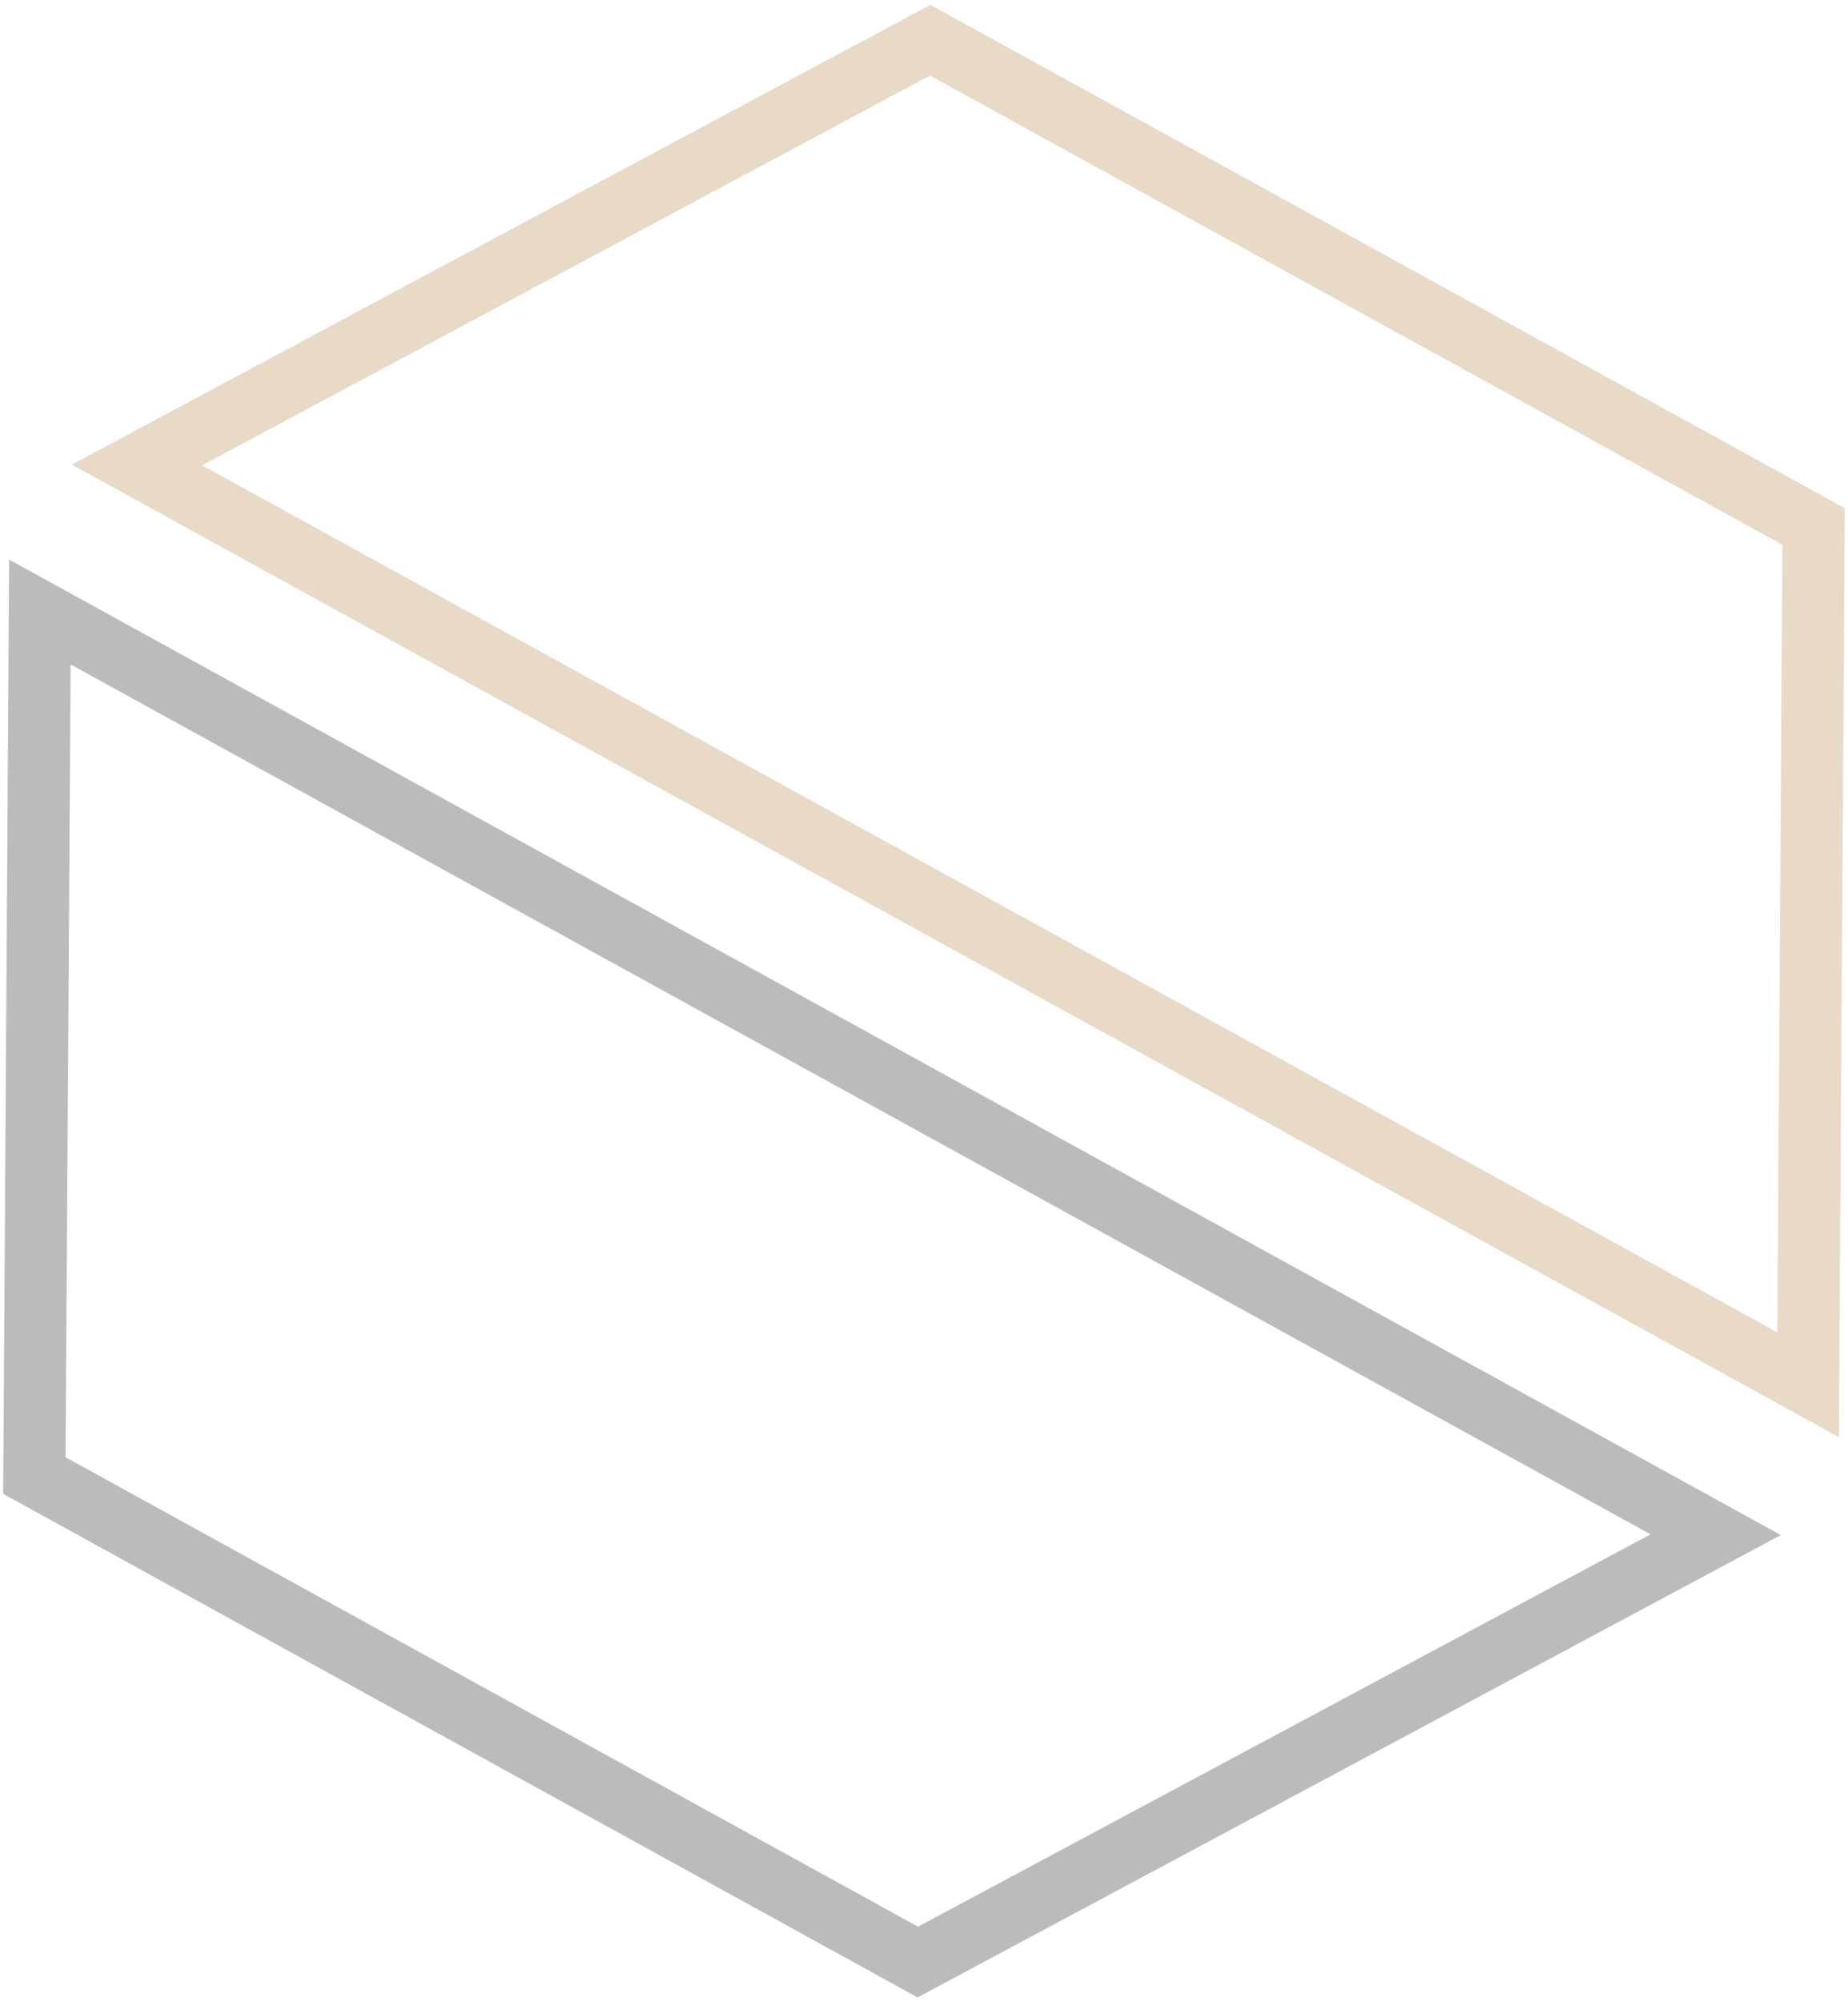
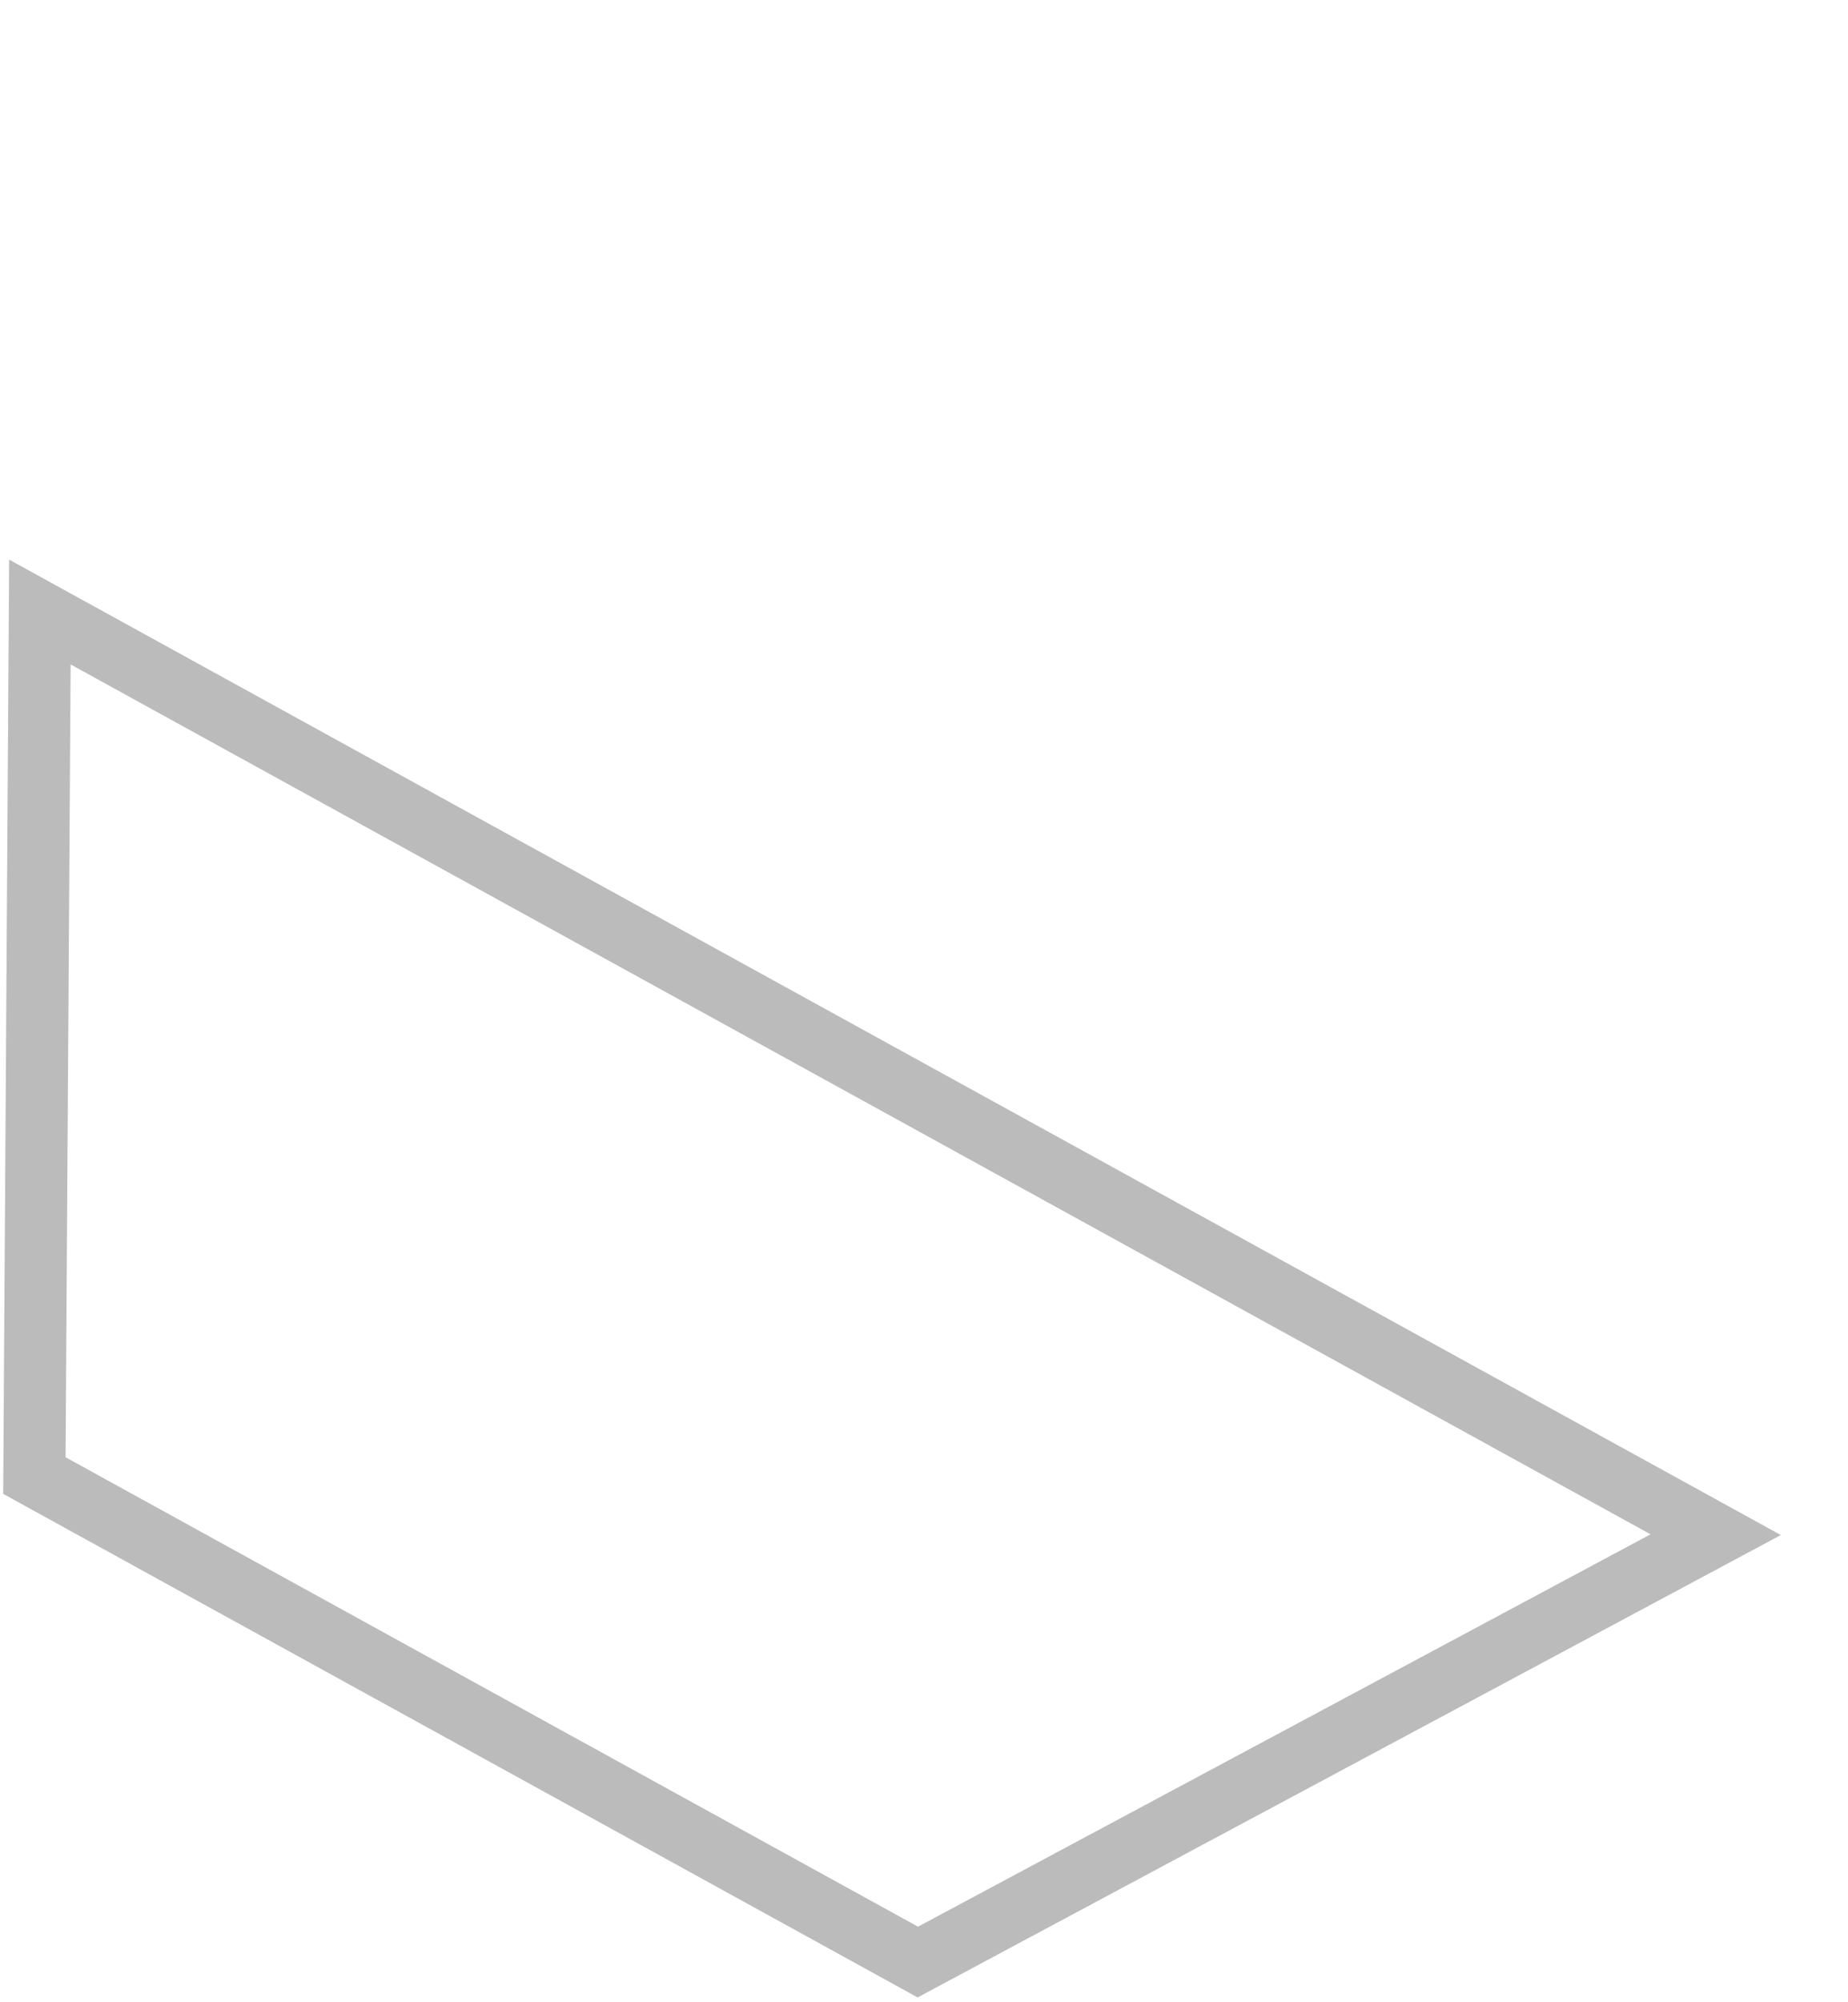
<svg xmlns="http://www.w3.org/2000/svg" width="446" height="483" viewBox="0 0 446 483" fill="none">
-   <path d="M437.702 127L436.38 334.036L33.06 112.165L224.49 9.697L437.702 127Z" stroke="#C69C6C" stroke-opacity="0.38" stroke-width="15" />
  <path d="M414.069 370.2L221.508 473.294L8.296 355.94L9.626 147.636L414.069 370.2Z" stroke="#4E4D4D" stroke-opacity="0.38" stroke-width="15" />
</svg>